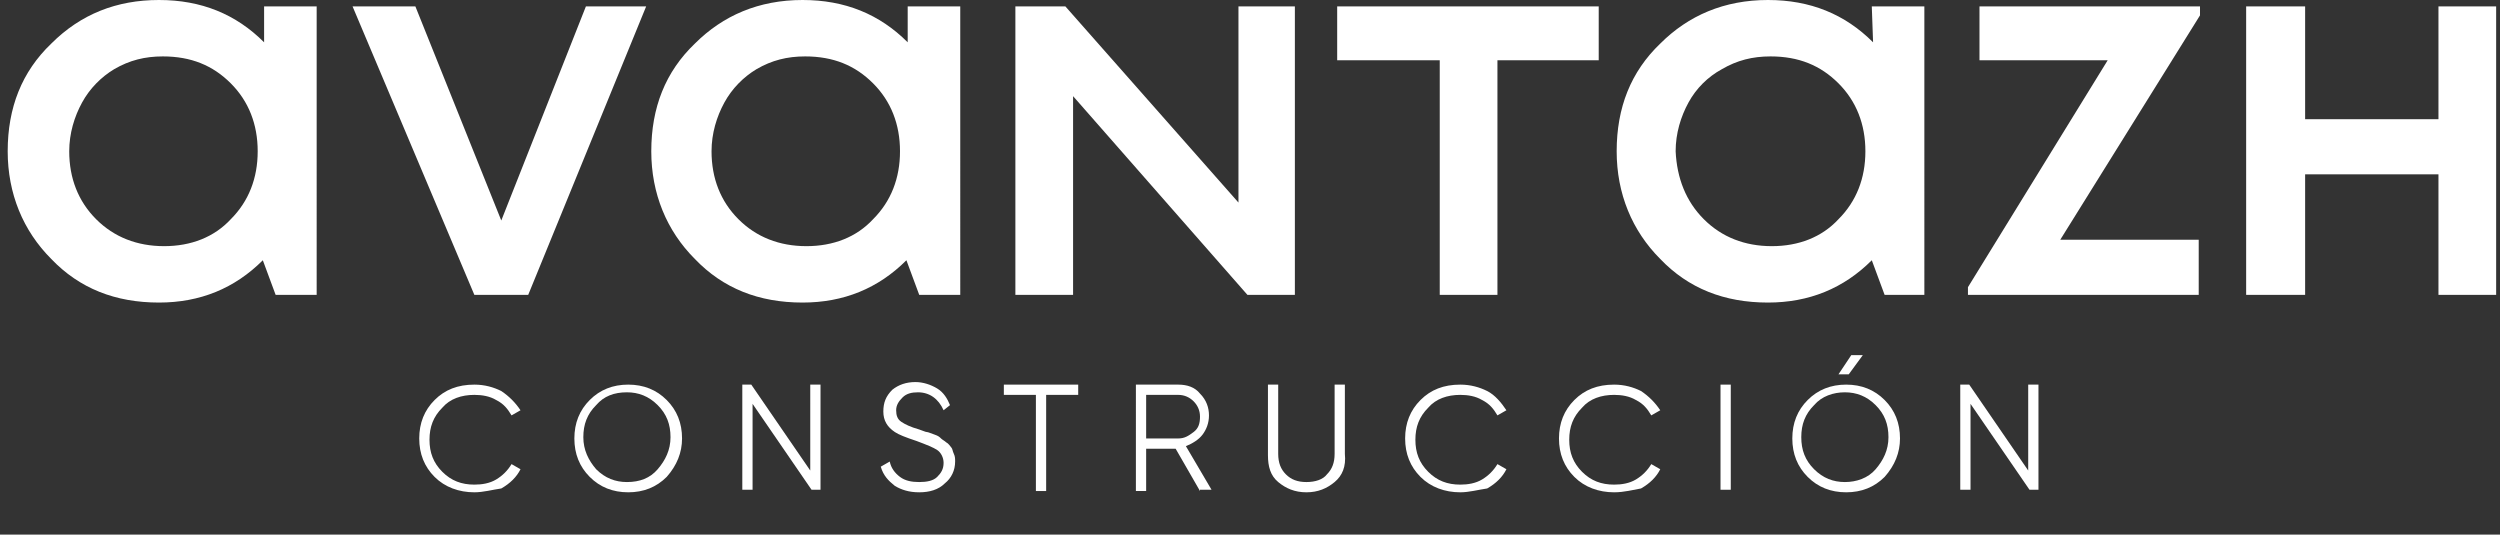
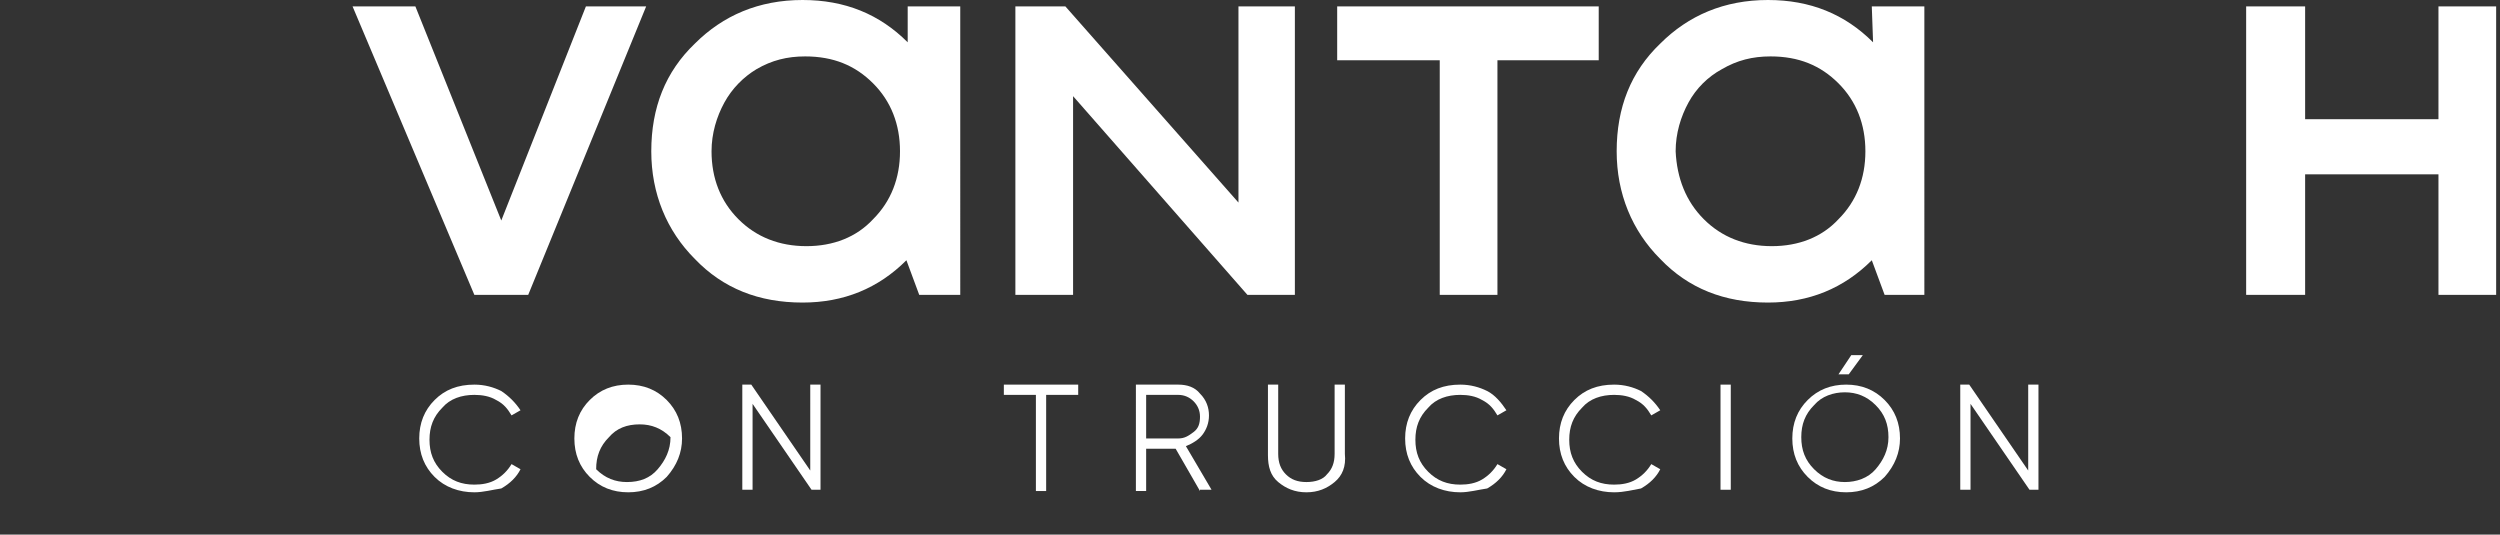
<svg xmlns="http://www.w3.org/2000/svg" id="Слой_1" x="0px" y="0px" viewBox="0 0 195 41.7" style="enable-background:new 0 0 195 41.7;" xml:space="preserve">
  <rect x="0" y="0" width="195" height="41.7" fill="#333333" stroke="none" />
  <style type="text/css"> .st0{fill:#FFFFFF;} </style>
  <g>
    <g>
-       <path class="st0" d="M20.6,0.5h4.1V23h-3.2l-1-2.7c-2.2,2.2-4.9,3.3-8.1,3.3c-3.4,0-6.2-1.1-8.4-3.4c-2.2-2.2-3.4-5.1-3.4-8.4 c0-3.4,1.1-6.2,3.4-8.4C6.3,1.1,9.1,0,12.4,0c3.3,0,6,1.1,8.2,3.3L20.6,0.5z M7.5,17.1c1.4,1.4,3.2,2.1,5.3,2.1 c2.1,0,3.9-0.7,5.2-2.1c1.4-1.4,2.1-3.2,2.1-5.3c0-2.1-0.7-3.9-2.1-5.3c-1.4-1.4-3.1-2.1-5.3-2.1c-1.4,0-2.6,0.3-3.8,1 C7.9,6,7,6.9,6.4,8c-0.6,1.1-1,2.4-1,3.8C5.4,13.9,6.1,15.7,7.5,17.1z" />
      <path class="st0" d="M70.8,0.5h4.1V23h-3.2l-1-2.7c-2.2,2.2-4.9,3.3-8.1,3.3c-3.4,0-6.2-1.1-8.4-3.4c-2.2-2.2-3.4-5.1-3.4-8.4 c0-3.4,1.1-6.2,3.4-8.4c2.2-2.2,5-3.4,8.4-3.4c3.3,0,6,1.1,8.2,3.3L70.8,0.5z M57.6,17.1c1.4,1.4,3.2,2.1,5.3,2.1 c2.1,0,3.9-0.7,5.2-2.1c1.4-1.4,2.1-3.2,2.1-5.3c0-2.1-0.7-3.9-2.1-5.3c-1.4-1.4-3.1-2.1-5.3-2.1c-1.4,0-2.6,0.3-3.8,1 C58,6,57.1,6.9,56.5,8c-0.6,1.1-1,2.4-1,3.8C55.5,13.9,56.2,15.7,57.6,17.1z" />
      <path class="st0" d="M146,0.5h4.1V23H147l-1-2.7c-2.2,2.2-4.9,3.3-8.1,3.3c-3.4,0-6.2-1.1-8.4-3.4c-2.2-2.2-3.4-5.1-3.4-8.4 c0-3.4,1.1-6.2,3.4-8.4c2.2-2.2,5-3.4,8.4-3.4c3.3,0,6,1.1,8.2,3.3L146,0.5z M132.9,17.1c1.4,1.4,3.2,2.1,5.3,2.1 c2.1,0,3.9-0.7,5.2-2.1c1.4-1.4,2.1-3.2,2.1-5.3c0-2.1-0.7-3.9-2.1-5.3c-1.4-1.4-3.1-2.1-5.3-2.1c-1.4,0-2.6,0.3-3.8,1 c-1.1,0.6-2,1.5-2.6,2.6c-0.6,1.1-1,2.4-1,3.8C130.8,13.9,131.5,15.7,132.9,17.1z" />
      <path class="st0" d="M124.7,0.5v4.2h-7.9V23h-4.5V4.7h-8V0.5H124.7z" />
    </g>
    <g>
      <path class="st0" d="M45.7,0.5h4.7L41.2,23H37L27.5,0.5h4.9l6.7,16.7L45.7,0.5z" />
-       <path class="st0" d="M160.7,18.7h10.8V23h-18v-0.6l10.9-17.7h-10V0.5h17.2v0.7L160.7,18.7z" />
      <path class="st0" d="M190.2,0.5h4.5V23h-4.5v-9.4h-10.4V23h-4.6V0.5h4.6v8.8h10.4V0.5z" />
    </g>
    <polygon class="st0" points="96.6,0.5 96.6,15.8 83.1,0.5 79.2,0.5 79.2,23 83.7,23 83.7,7.5 97.3,23 101,23 101,0.5 " />
  </g>
  <g>
    <path class="st0" d="M37,38.4c-1.2,0-2.3-0.4-3.1-1.2c-0.8-0.8-1.2-1.8-1.2-3c0-1.2,0.4-2.2,1.2-3s1.8-1.2,3.1-1.2 c0.8,0,1.5,0.2,2.1,0.5c0.6,0.4,1.1,0.9,1.5,1.5l-0.7,0.4c-0.3-0.5-0.6-0.9-1.2-1.2c-0.5-0.3-1.1-0.4-1.7-0.4c-1,0-1.9,0.3-2.5,1 c-0.7,0.7-1,1.5-1,2.5c0,1,0.3,1.8,1,2.5s1.5,1,2.5,1c0.6,0,1.2-0.1,1.7-0.4c0.5-0.3,0.9-0.7,1.2-1.2l0.7,0.4 c-0.3,0.6-0.8,1.1-1.5,1.5C38.4,38.2,37.7,38.4,37,38.4z" />
-     <path class="st0" d="M52,37.2c-0.8,0.8-1.8,1.2-3,1.2s-2.2-0.4-3-1.2c-0.8-0.8-1.2-1.8-1.2-3c0-1.2,0.4-2.2,1.2-3 c0.8-0.8,1.8-1.2,3-1.2s2.2,0.4,3,1.2c0.8,0.8,1.2,1.8,1.2,3C53.2,35.3,52.8,36.3,52,37.2z M46.5,36.6c0.7,0.7,1.5,1,2.4,1 c1,0,1.8-0.3,2.4-1s1-1.5,1-2.5s-0.3-1.8-1-2.5c-0.7-0.7-1.5-1-2.4-1c-1,0-1.8,0.3-2.4,1c-0.7,0.7-1,1.5-1,2.5S45.9,35.9,46.5,36.6 z" />
+     <path class="st0" d="M52,37.2c-0.8,0.8-1.8,1.2-3,1.2s-2.2-0.4-3-1.2c-0.8-0.8-1.2-1.8-1.2-3c0-1.2,0.4-2.2,1.2-3 c0.8-0.8,1.8-1.2,3-1.2s2.2,0.4,3,1.2c0.8,0.8,1.2,1.8,1.2,3C53.2,35.3,52.8,36.3,52,37.2z M46.5,36.6c0.7,0.7,1.5,1,2.4,1 c1,0,1.8-0.3,2.4-1s1-1.5,1-2.5c-0.7-0.7-1.5-1-2.4-1c-1,0-1.8,0.3-2.4,1c-0.7,0.7-1,1.5-1,2.5S45.9,35.9,46.5,36.6 z" />
    <path class="st0" d="M63.2,30h0.8v8.2h-0.7l-4.6-6.7v6.7h-0.8V30h0.7l4.6,6.7V30z" />
-     <path class="st0" d="M71.7,38.4c-0.8,0-1.4-0.2-1.9-0.5c-0.5-0.4-0.9-0.8-1.1-1.5l0.7-0.4c0.1,0.5,0.4,0.9,0.8,1.2 c0.4,0.3,0.9,0.4,1.5,0.4c0.6,0,1.1-0.1,1.4-0.4c0.3-0.3,0.5-0.6,0.5-1.1c0-0.4-0.2-0.8-0.5-1c-0.3-0.2-0.8-0.4-1.6-0.7 c-0.9-0.3-1.4-0.5-1.7-0.7c-0.6-0.4-0.9-0.9-0.9-1.6c0-0.7,0.2-1.2,0.7-1.7c0.5-0.4,1.1-0.6,1.8-0.6c0.6,0,1.2,0.2,1.7,0.5 c0.5,0.3,0.8,0.8,1,1.3L73.6,32c-0.4-0.9-1.1-1.4-2-1.4c-0.5,0-0.9,0.1-1.2,0.4c-0.3,0.3-0.5,0.6-0.5,1c0,0.4,0.1,0.7,0.4,0.9 c0.3,0.2,0.7,0.4,1.4,0.6c0.3,0.1,0.5,0.2,0.6,0.2c0.1,0,0.3,0.1,0.6,0.2s0.4,0.2,0.5,0.3s0.3,0.2,0.4,0.3c0.2,0.1,0.3,0.3,0.4,0.4 c0.1,0.1,0.1,0.3,0.2,0.5c0.1,0.2,0.1,0.4,0.1,0.6c0,0.7-0.3,1.3-0.8,1.7C73.2,38.2,72.5,38.4,71.7,38.4z" />
    <path class="st0" d="M84.1,30v0.8h-2.5v7.5h-0.8v-7.5h-2.5V30H84.1z" />
    <path class="st0" d="M93.6,38.3L91.7,35h-2.3v3.3h-0.8V30h3.3c0.7,0,1.3,0.2,1.7,0.7c0.5,0.5,0.7,1.1,0.7,1.7 c0,0.6-0.2,1.1-0.5,1.5c-0.3,0.4-0.8,0.7-1.3,0.9l2,3.4H93.6z M89.4,30.8v3.4h2.5c0.5,0,0.8-0.2,1.2-0.5s0.5-0.7,0.5-1.2 c0-0.5-0.2-0.9-0.5-1.2s-0.7-0.5-1.2-0.5H89.4z" />
    <path class="st0" d="M104.1,37.6c-0.6,0.5-1.3,0.8-2.2,0.8s-1.6-0.3-2.2-0.8c-0.6-0.5-0.8-1.2-0.8-2.1V30h0.8v5.4 c0,0.7,0.2,1.2,0.6,1.6s0.9,0.6,1.6,0.6c0.7,0,1.3-0.2,1.6-0.6c0.4-0.4,0.6-0.9,0.6-1.6V30h0.8v5.4C105,36.4,104.7,37.1,104.1,37.6 z" />
    <path class="st0" d="M113.9,38.4c-1.2,0-2.3-0.4-3.1-1.2c-0.8-0.8-1.2-1.8-1.2-3c0-1.2,0.4-2.2,1.2-3c0.8-0.8,1.8-1.2,3.1-1.2 c0.8,0,1.5,0.2,2.1,0.5s1.1,0.9,1.5,1.5l-0.7,0.4c-0.3-0.5-0.6-0.9-1.2-1.2c-0.5-0.3-1.1-0.4-1.7-0.4c-1,0-1.9,0.3-2.5,1 c-0.7,0.7-1,1.5-1,2.5c0,1,0.3,1.8,1,2.5s1.5,1,2.5,1c0.6,0,1.2-0.1,1.7-0.4c0.5-0.3,0.9-0.7,1.2-1.2l0.7,0.4 c-0.3,0.6-0.8,1.1-1.5,1.5C115.3,38.2,114.6,38.4,113.9,38.4z" />
    <path class="st0" d="M125.9,38.4c-1.2,0-2.3-0.4-3.1-1.2c-0.8-0.8-1.2-1.8-1.2-3c0-1.2,0.4-2.2,1.2-3c0.8-0.8,1.8-1.2,3.1-1.2 c0.8,0,1.5,0.2,2.1,0.5c0.6,0.4,1.1,0.9,1.5,1.5l-0.7,0.4c-0.3-0.5-0.6-0.9-1.2-1.2c-0.5-0.3-1.1-0.4-1.7-0.4c-1,0-1.9,0.3-2.5,1 c-0.7,0.7-1,1.5-1,2.5c0,1,0.3,1.8,1,2.5s1.5,1,2.5,1c0.6,0,1.2-0.1,1.7-0.4c0.5-0.3,0.9-0.7,1.2-1.2l0.7,0.4 c-0.3,0.6-0.8,1.1-1.5,1.5C127.4,38.2,126.7,38.4,125.9,38.4z" />
    <path class="st0" d="M134.2,30h0.8v8.2h-0.8V30z" />
    <path class="st0" d="M147,37.2c-0.8,0.8-1.8,1.2-3,1.2s-2.2-0.4-3-1.2c-0.8-0.8-1.2-1.8-1.2-3c0-1.2,0.4-2.2,1.2-3 c0.8-0.8,1.8-1.2,3-1.2s2.2,0.4,3,1.2c0.8,0.8,1.2,1.8,1.2,3C148.2,35.3,147.8,36.3,147,37.2z M141.5,36.6c0.7,0.7,1.5,1,2.4,1 s1.8-0.3,2.4-1s1-1.5,1-2.5s-0.3-1.8-1-2.5c-0.7-0.7-1.5-1-2.4-1s-1.8,0.3-2.4,1c-0.7,0.7-1,1.5-1,2.5S140.8,35.9,141.5,36.6z M143.4,29.2h0.8l1.1-1.5h-0.9L143.4,29.2z" />
    <path class="st0" d="M158.2,30h0.8v8.2h-0.7l-4.6-6.7v6.7h-0.8V30h0.7l4.6,6.7V30z" />
  </g>
</svg>